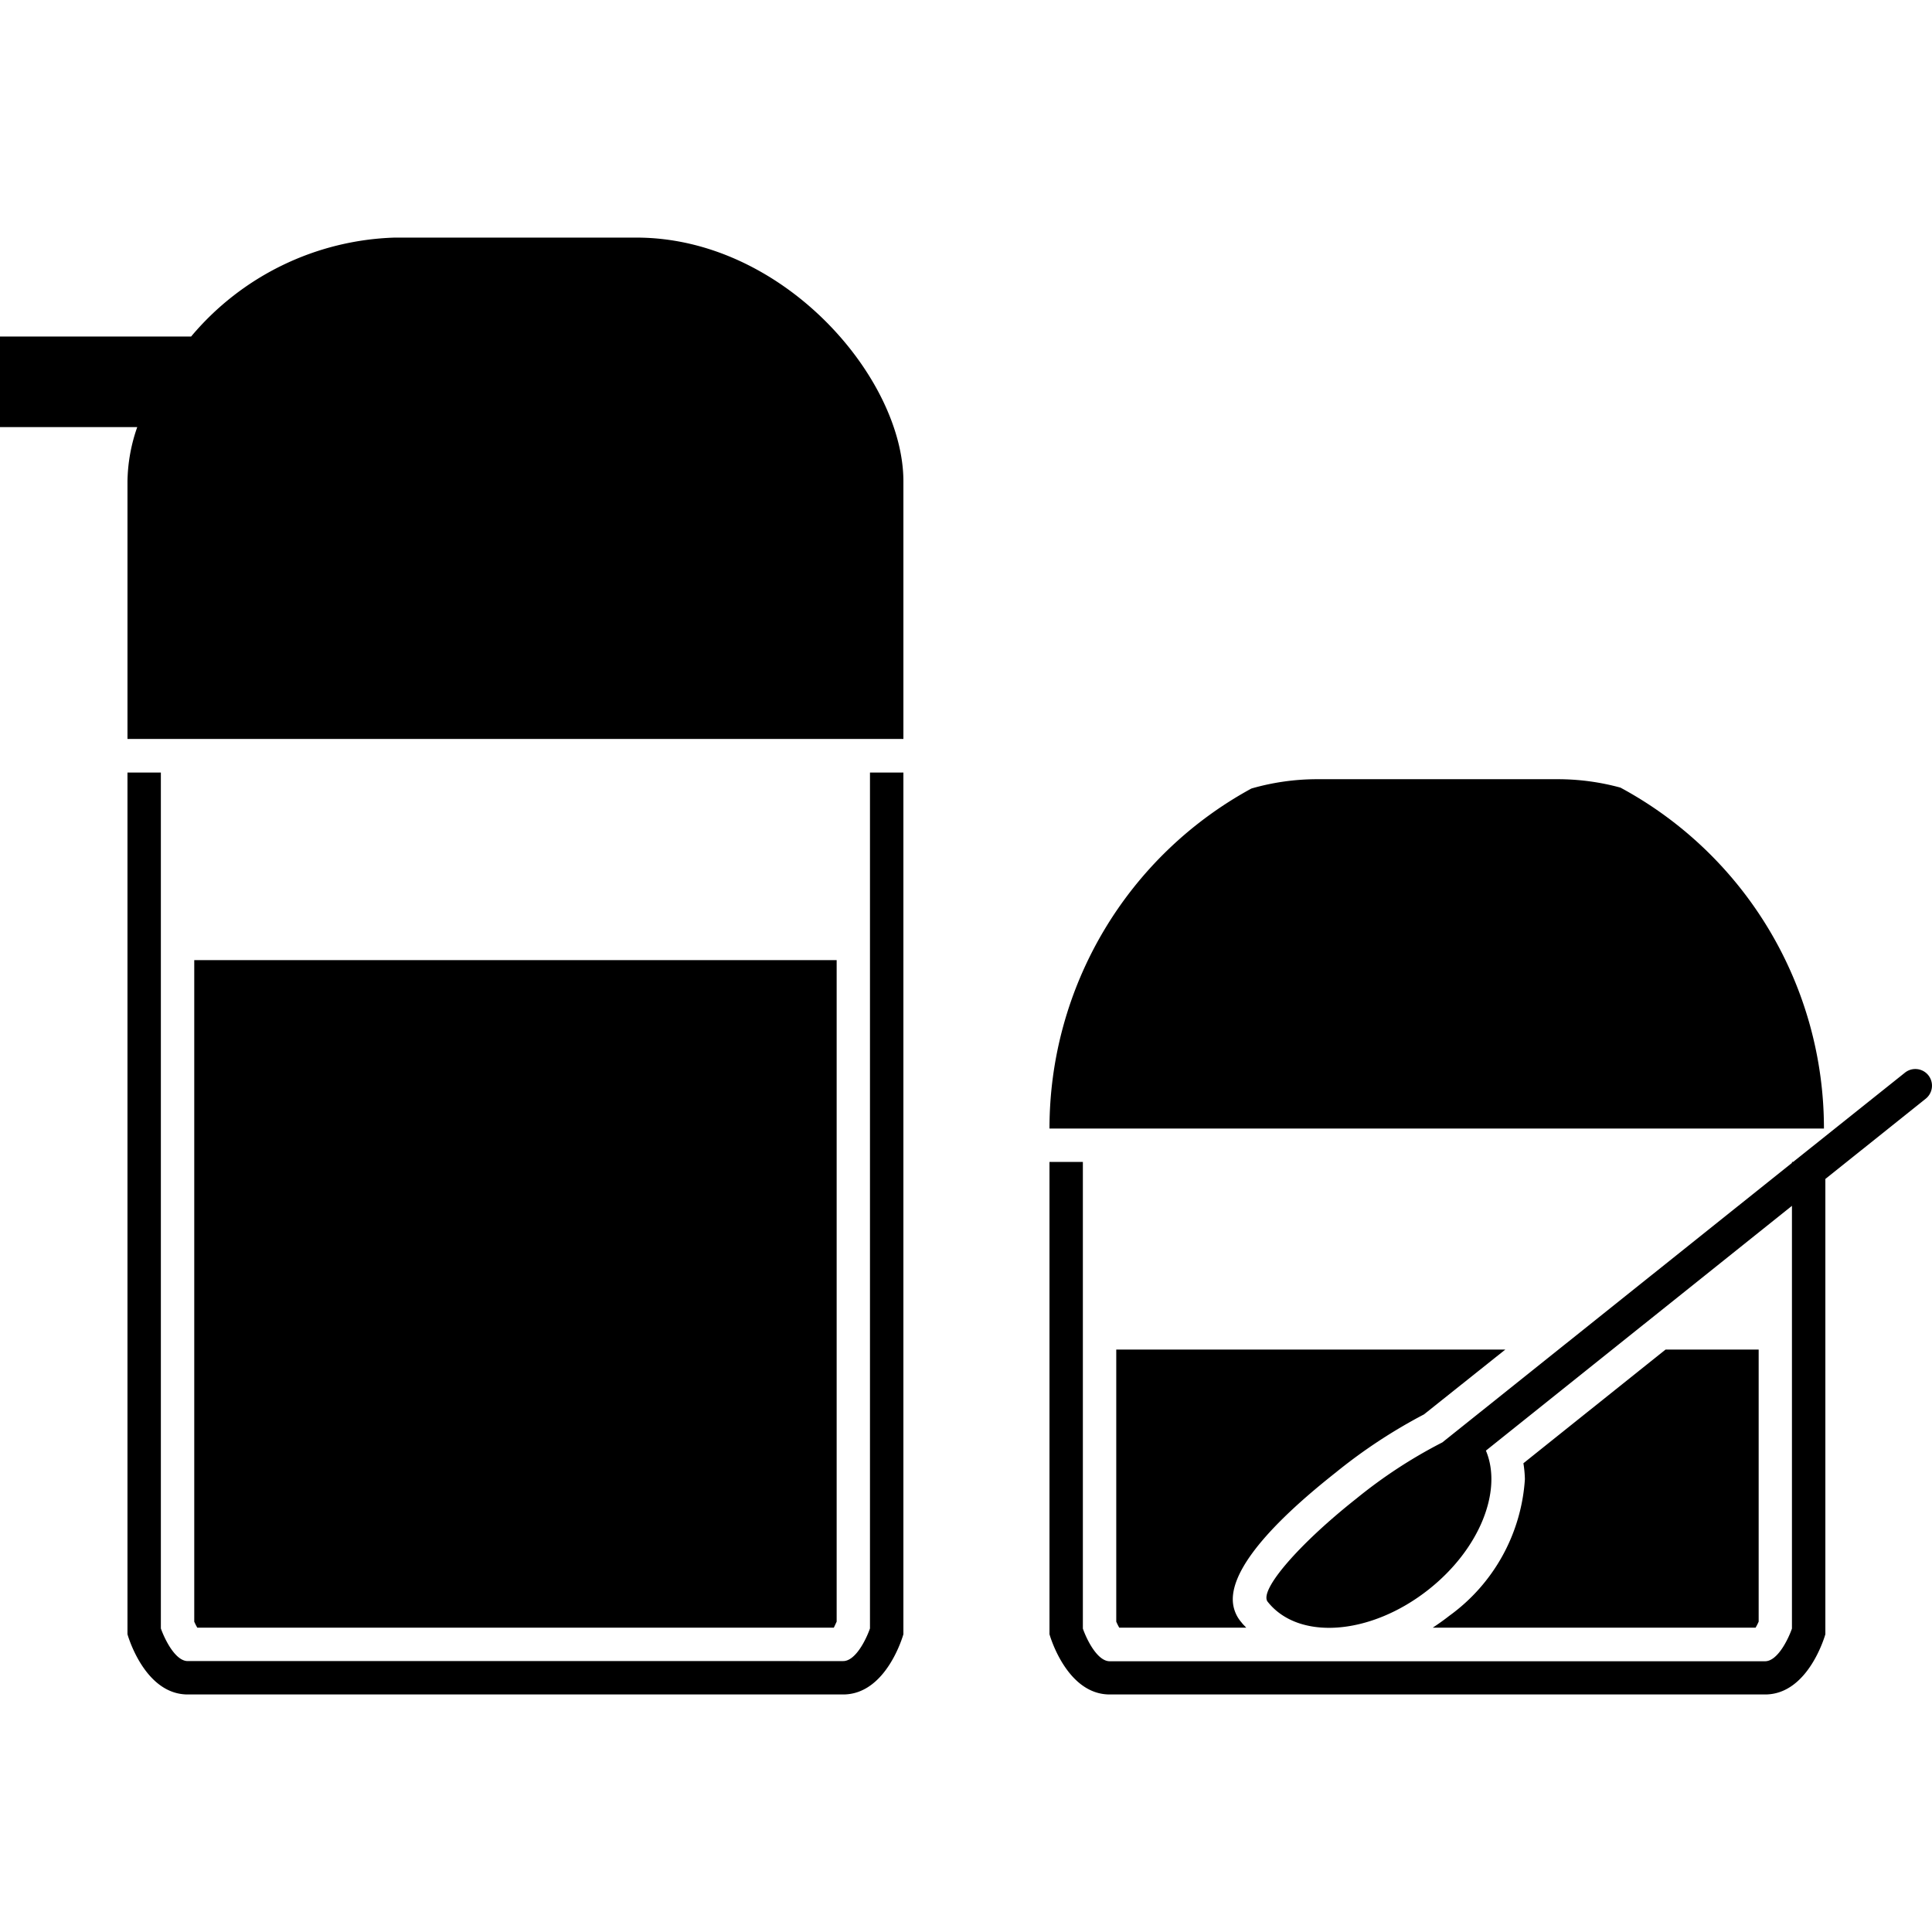
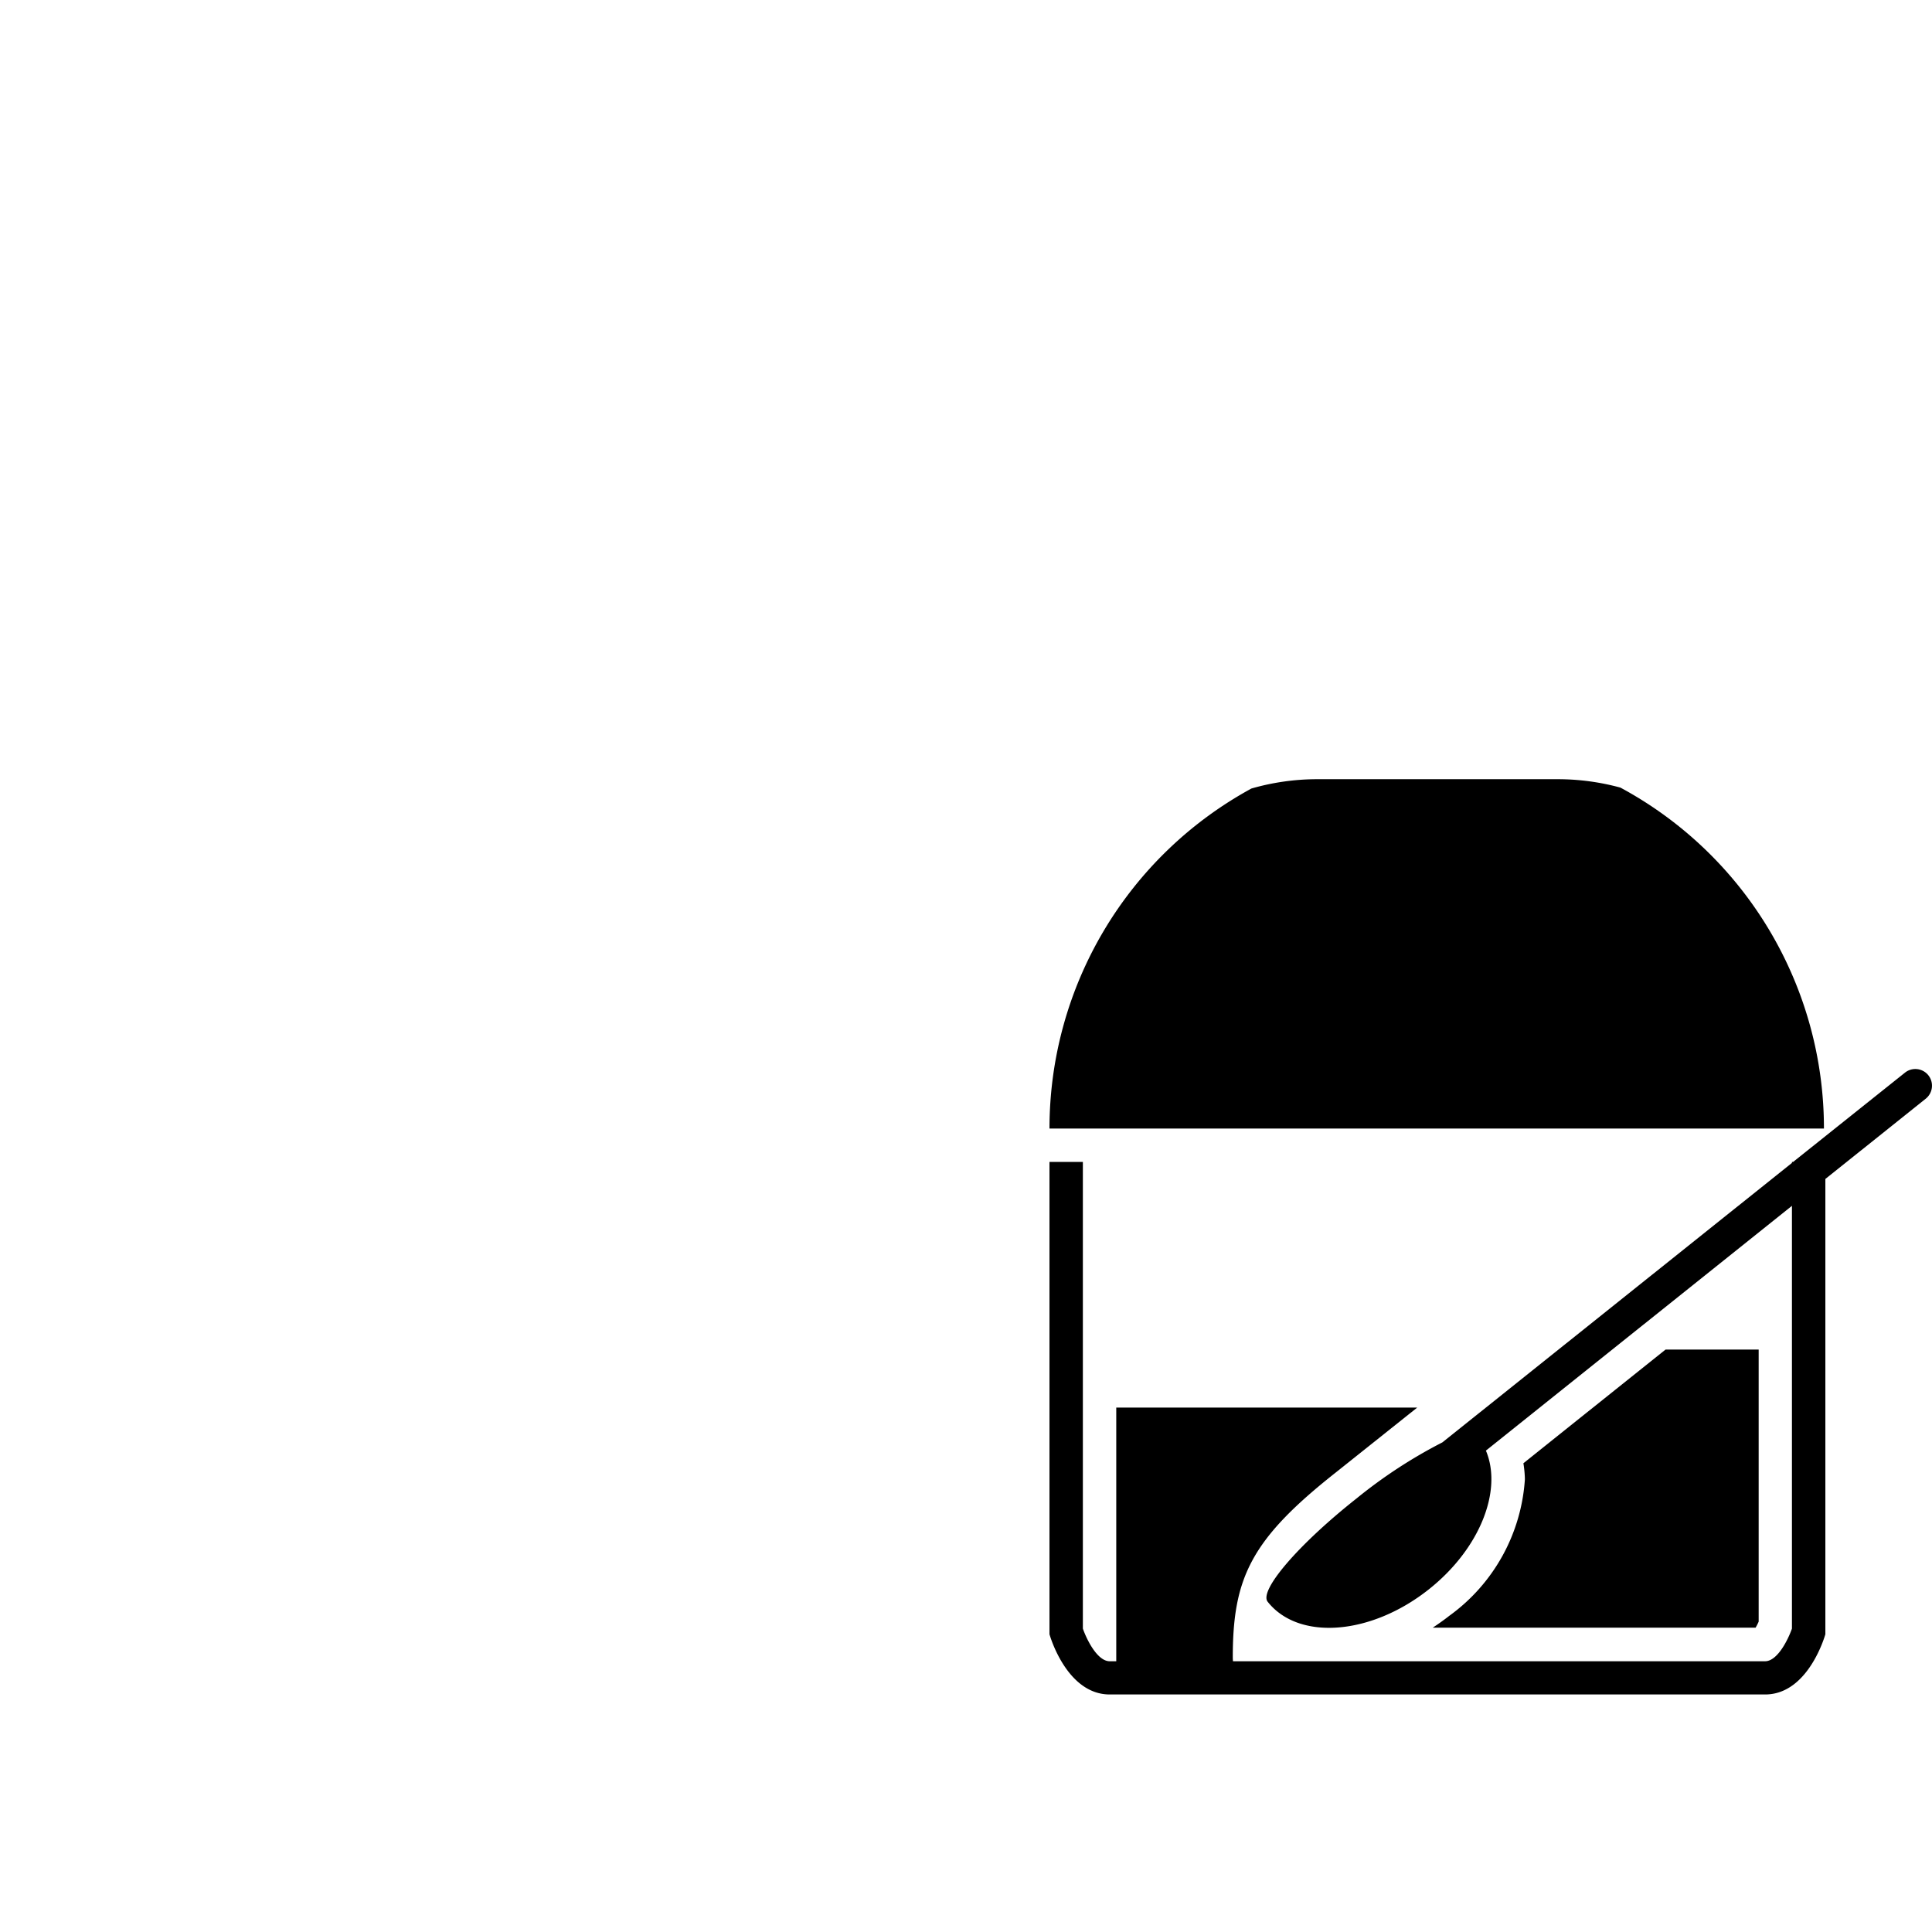
<svg xmlns="http://www.w3.org/2000/svg" fill="#000000" width="800px" height="800px" viewBox="0 -7.01 57 57">
  <g id="_26" data-name="26" transform="translate(-166.5 -854.009)">
-     <path id="Path_149" data-name="Path 149" d="M185.276,854.009h-7.137a8.165,8.165,0,0,0-6,2.918H166.5V859.6h4.049a5.027,5.027,0,0,0-.288,1.6v7.6h22.892v-7.6C193.153,858.147,189.609,854.009,185.276,854.009Zm6.891,41.034c-.114.327-.426.963-.791.963H172.039c-.365,0-.677-.636-.793-.963V869.792h-.985v25.422s.491,1.777,1.778,1.777h19.337c1.287,0,1.777-1.777,1.777-1.777V869.792h-.986Zm-.983-.2V875.325H172.231v19.518a1.724,1.724,0,0,0,.09.178H191.1C191.125,894.97,191.152,894.911,191.184,894.842Z" />
-     <path id="Path_150" data-name="Path 150" d="M214.308,870.236a7.02,7.02,0,0,0-1.83-.248h-7.139a7,7,0,0,0-1.919.275,11.422,11.422,0,0,0-5.957,10.032h22.849A11.422,11.422,0,0,0,214.308,870.236Zm-5.049,24.434c-.16.126-.324.241-.489.351h9.525a1.643,1.643,0,0,0,.091-.179v-8.027H215.64c-2.1,1.678-3.864,3.09-4.195,3.355a3.327,3.327,0,0,1,.044.47A5.4,5.4,0,0,1,209.259,894.67Zm-3.347-4.23a15.653,15.653,0,0,1,2.6-1.712l2.4-1.913H199.433v8.028a1.735,1.735,0,0,0,.089.178h3.747c-.047-.051-.1-.1-.141-.156a1.034,1.034,0,0,1-.257-.681C202.871,893.541,203.415,892.411,205.912,890.44Zm17.482-11.715a.491.491,0,0,0-.691-.08l-3.3,2.634h-.035v.03l-10.314,8.245a14.419,14.419,0,0,0-2.534,1.656c-1.709,1.35-2.881,2.713-2.62,3.045h0c.911,1.153,3.037.993,4.746-.358,1.514-1.195,2.191-2.923,1.693-4.1l9.029-7.222v12.473c-.115.327-.428.963-.793.963H199.24c-.365,0-.677-.636-.792-.963V881.279h-.985v13.935s.492,1.777,1.777,1.777h19.337c1.287,0,1.777-1.777,1.777-1.777V881.782l2.959-2.366A.493.493,0,0,0,223.394,878.725Z" />
+     <path id="Path_150" data-name="Path 150" d="M214.308,870.236a7.02,7.02,0,0,0-1.83-.248h-7.139a7,7,0,0,0-1.919.275,11.422,11.422,0,0,0-5.957,10.032h22.849A11.422,11.422,0,0,0,214.308,870.236Zm-5.049,24.434c-.16.126-.324.241-.489.351h9.525a1.643,1.643,0,0,0,.091-.179v-8.027H215.64c-2.1,1.678-3.864,3.09-4.195,3.355a3.327,3.327,0,0,1,.044.47A5.4,5.4,0,0,1,209.259,894.67Zm-3.347-4.23l2.4-1.913H199.433v8.028a1.735,1.735,0,0,0,.089.178h3.747c-.047-.051-.1-.1-.141-.156a1.034,1.034,0,0,1-.257-.681C202.871,893.541,203.415,892.411,205.912,890.44Zm17.482-11.715a.491.491,0,0,0-.691-.08l-3.3,2.634h-.035v.03l-10.314,8.245a14.419,14.419,0,0,0-2.534,1.656c-1.709,1.35-2.881,2.713-2.62,3.045h0c.911,1.153,3.037.993,4.746-.358,1.514-1.195,2.191-2.923,1.693-4.1l9.029-7.222v12.473c-.115.327-.428.963-.793.963H199.24c-.365,0-.677-.636-.792-.963V881.279h-.985v13.935s.492,1.777,1.777,1.777h19.337c1.287,0,1.777-1.777,1.777-1.777V881.782l2.959-2.366A.493.493,0,0,0,223.394,878.725Z" />
  </g>
</svg>